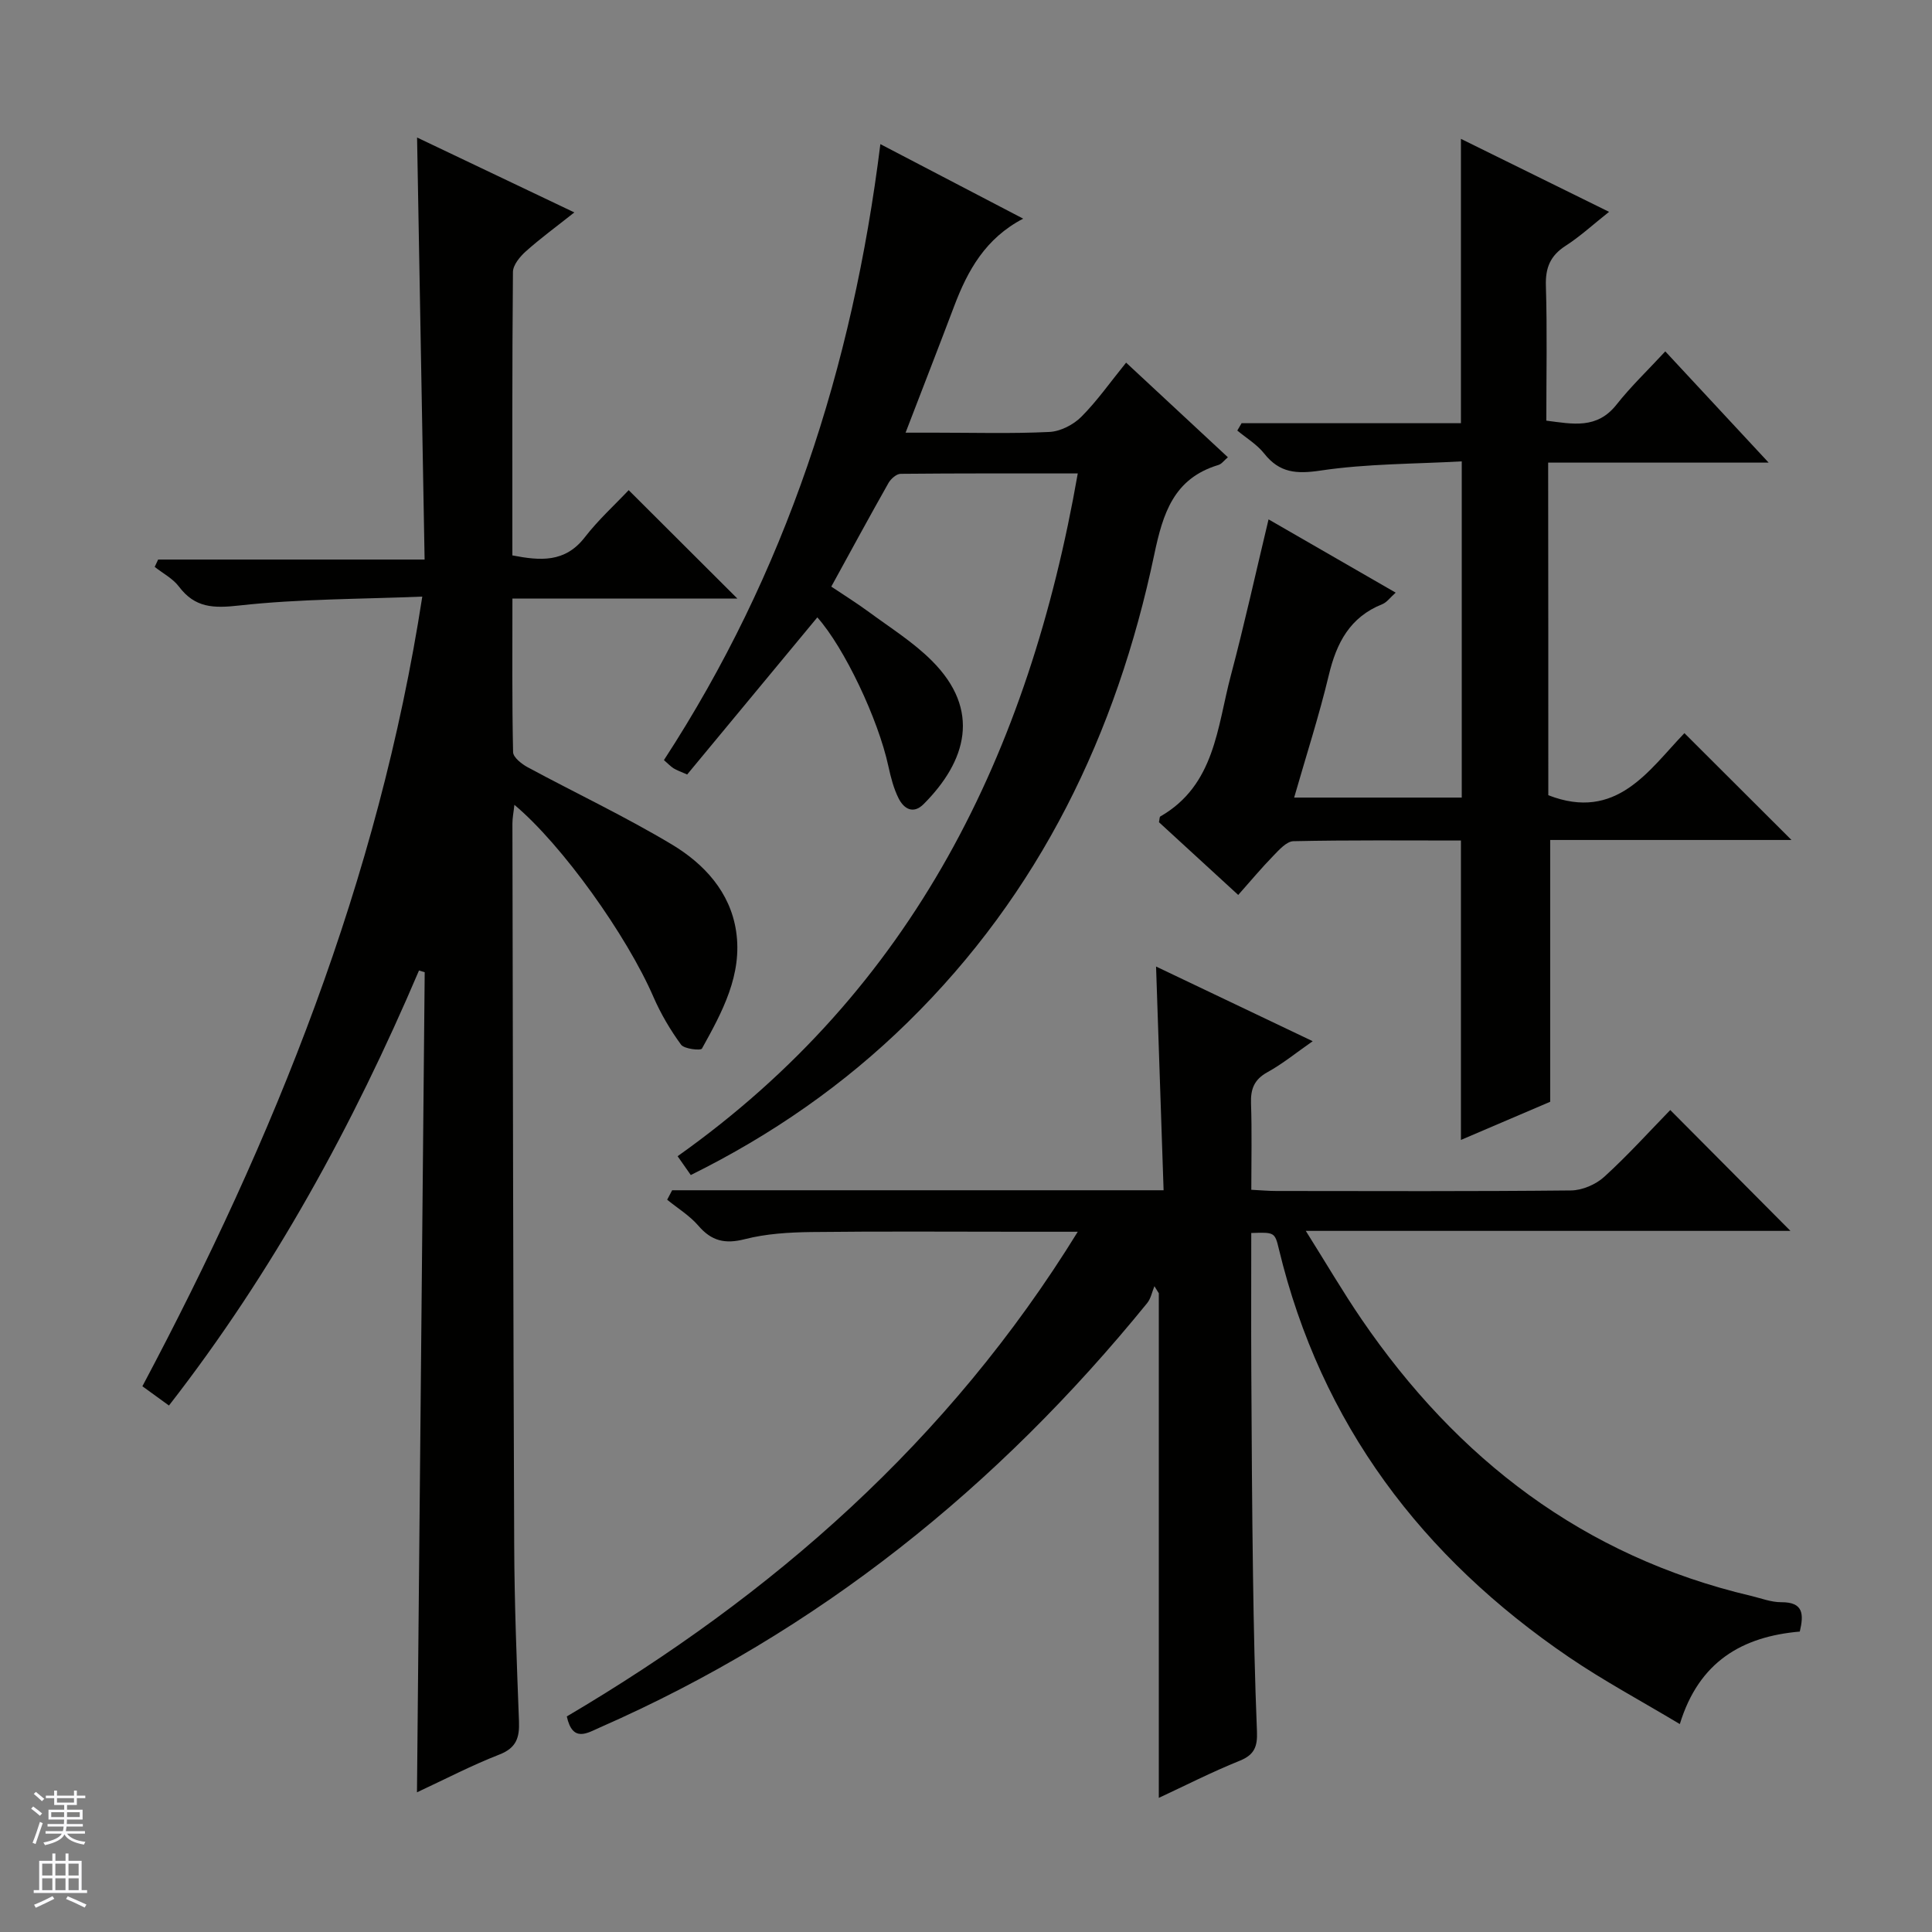
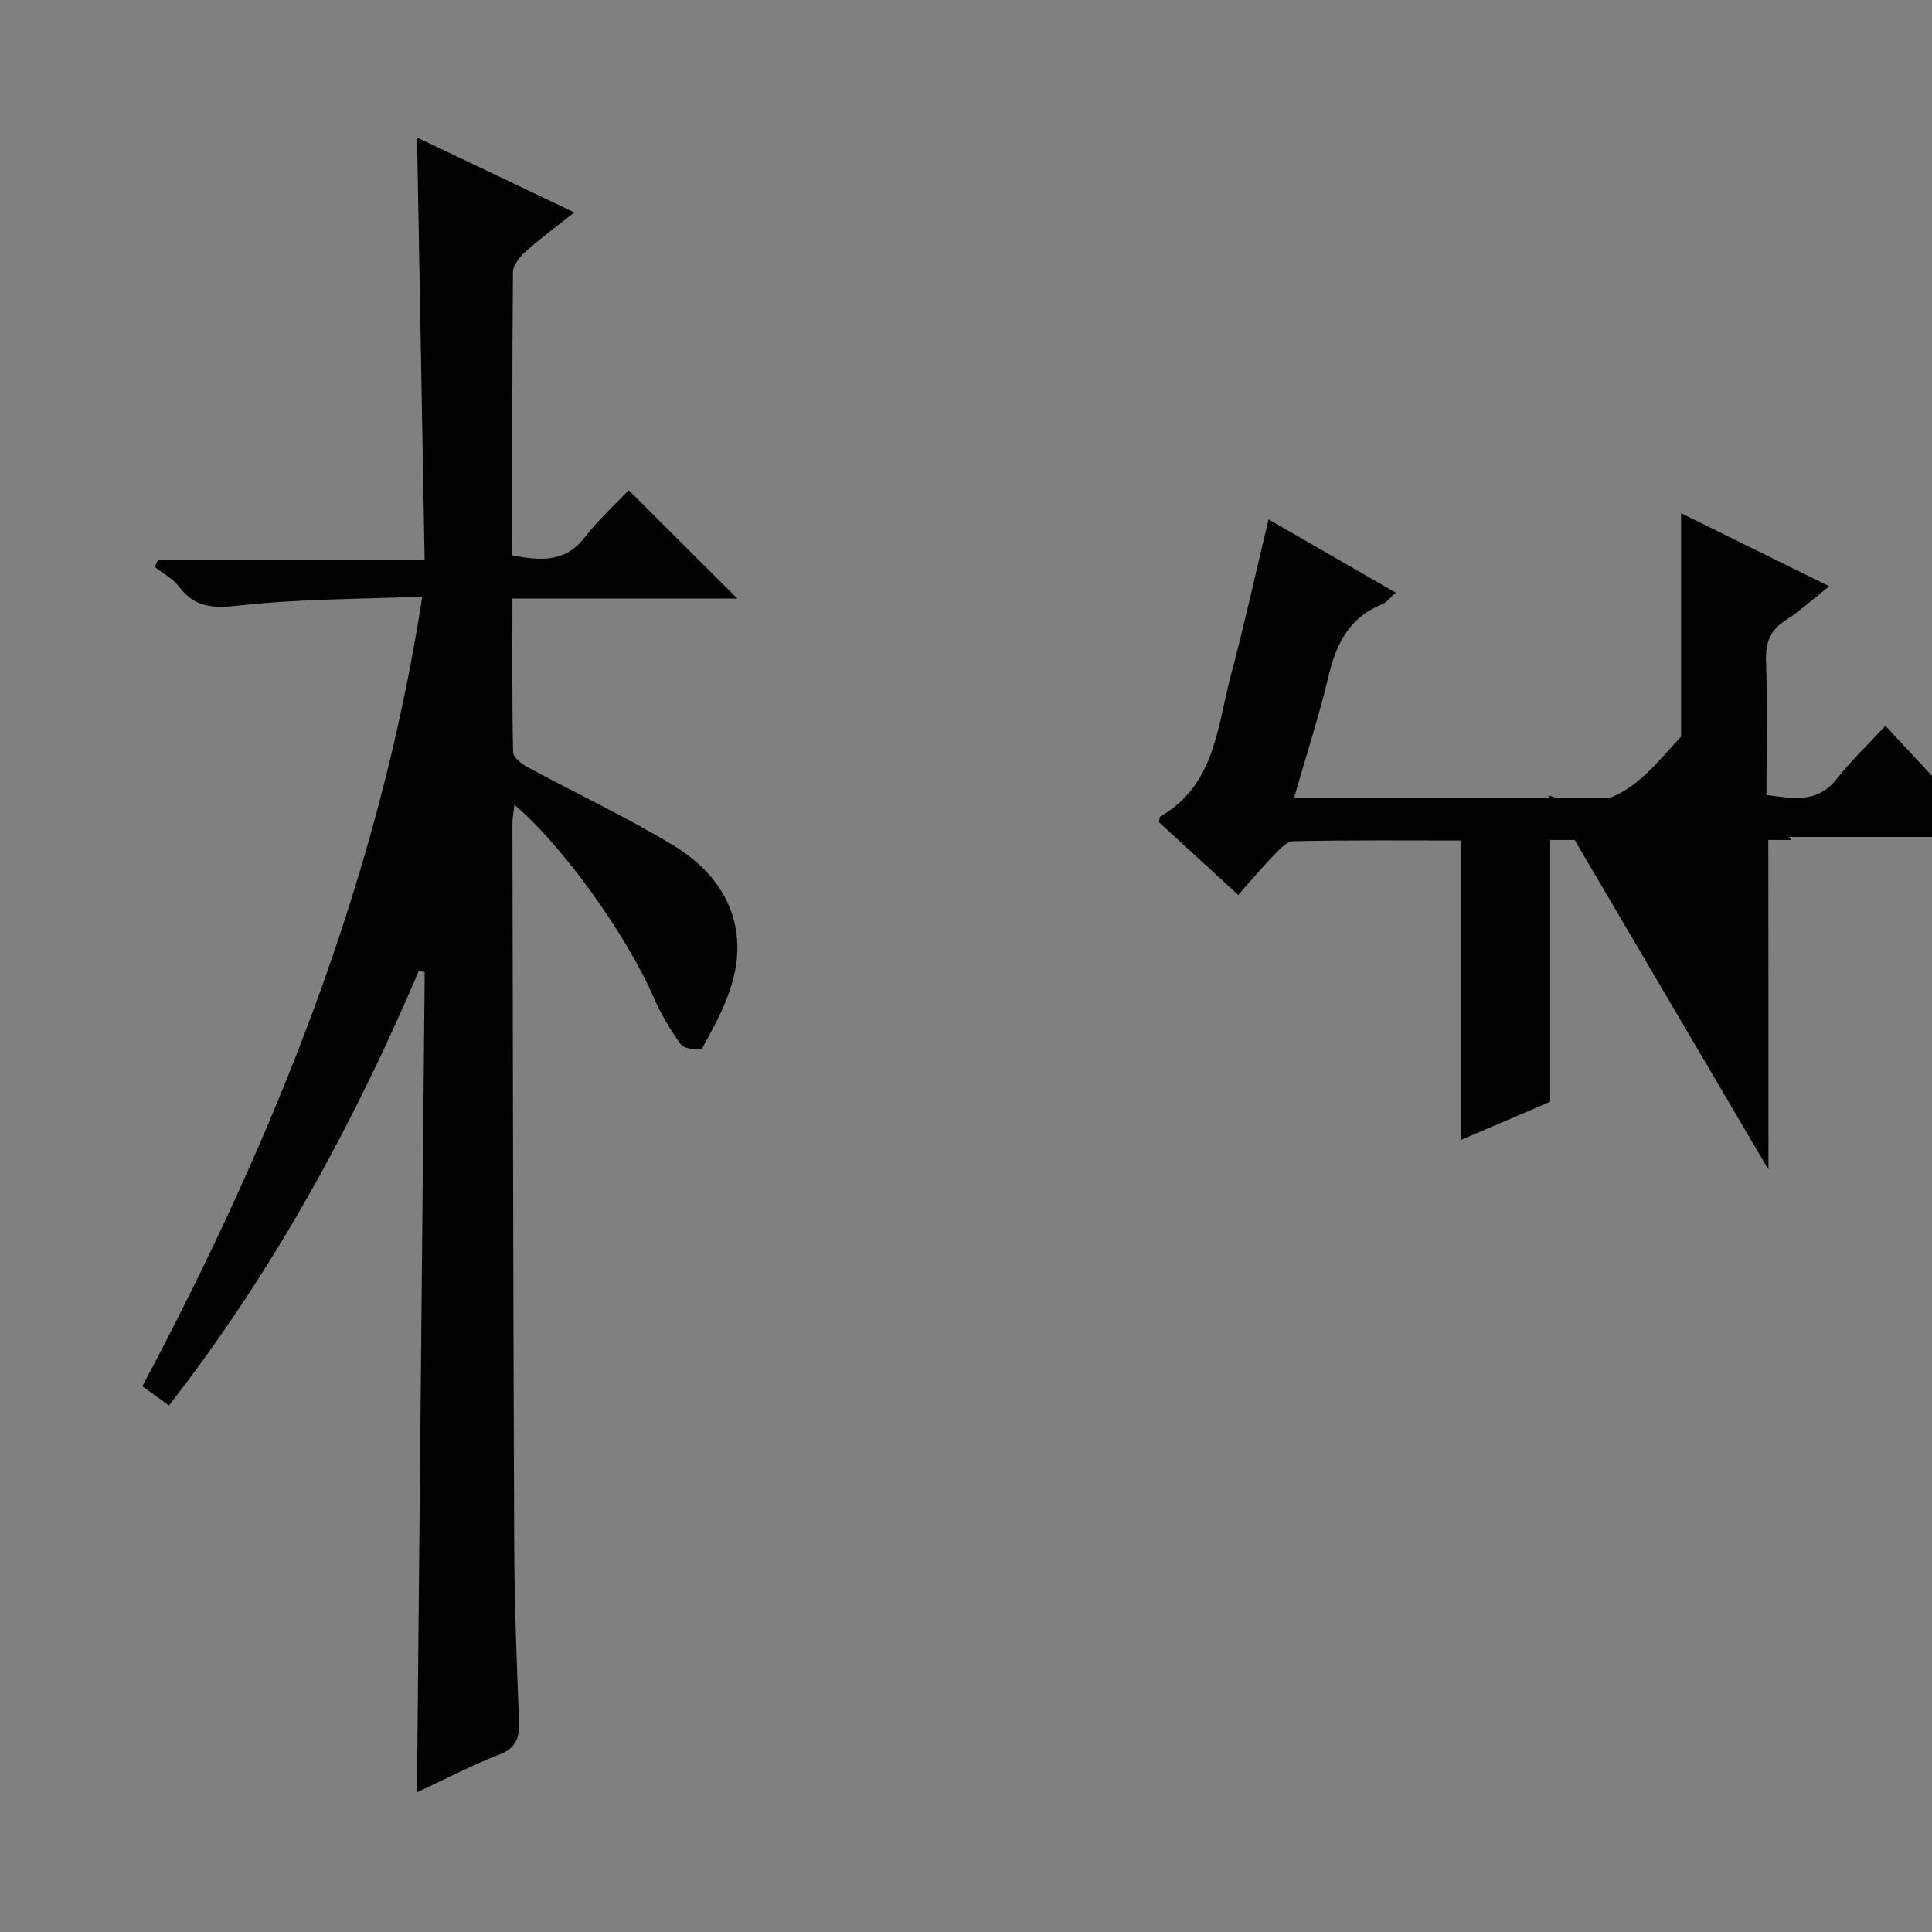
<svg xmlns="http://www.w3.org/2000/svg" enable-background="new 0 0 400 400" viewBox="0 0 400 400">
  <rect x="0" y="0" width="400" height="400" fill="#808080" stroke="none" />
  <g fill="#010100">
    <path d="m86.33 371.08c.54-57.07 1.07-113.43 1.6-169.79-.39-.12-.79-.24-1.18-.36-13.64 31.99-30.15 62.29-51.77 90.07-1.85-1.34-3.4-2.47-5.5-3.99 27.27-51.34 48.86-104.64 57.95-163.49-12.81.53-25.43.46-37.88 1.84-5.36.6-9.17.51-12.51-3.92-1.26-1.67-3.32-2.73-5.01-4.07.24-.51.47-1.01.71-1.52h55.17c-.53-29.43-1.04-58.07-1.56-87.38 10.82 5.16 21.25 10.13 32.56 15.51-3.76 2.98-7.03 5.37-10.03 8.05-1.23 1.1-2.67 2.83-2.68 4.29-.18 19.48-.12 38.97-.12 58.67 5.76 1.11 10.88 1.55 14.98-3.73 2.82-3.65 6.29-6.79 9.1-9.78 7.85 7.83 15.09 15.05 22.51 22.45-15.25 0-30.62 0-46.58 0 0 10.91-.09 21.36.14 31.79.02 1.09 1.79 2.47 3.05 3.15 9.93 5.35 20.16 10.18 29.82 15.97 6.65 3.99 12.07 9.81 13.3 17.93 1.36 9.02-2.88 16.78-7.07 24.33-.25.45-3.67.09-4.33-.82-2.23-3.05-4.2-6.4-5.71-9.87-5.5-12.69-18.87-31.47-28.79-39.78-.16 1.5-.41 2.7-.41 3.89.1 49.82.16 99.64.37 149.46.05 12.14.53 24.28.99 36.42.13 3.35-.55 5.5-4.06 6.86-5.7 2.22-11.14 5.06-17.06 7.82z" />
-     <path d="m139.16 246.43h101.75c-.53-15.65-1.03-30.73-1.56-46.32 10.63 5.07 21.17 10.09 32.43 15.46-3.42 2.38-6.23 4.69-9.36 6.41-2.76 1.52-3.51 3.49-3.41 6.46.2 5.81.06 11.63.06 17.89 1.95.1 3.57.25 5.19.25 20.33.02 40.66.1 60.98-.11 2.34-.02 5.16-1.23 6.9-2.82 4.91-4.47 9.39-9.44 13.67-13.83 8.56 8.61 16.8 16.9 24.88 25.02-32.51 0-65.75 0-100.34 0 4.2 6.68 7.67 12.62 11.54 18.29 19.81 28.98 45.97 49.1 80.6 57.27 2.09.49 4.2 1.33 6.3 1.32 4.62-.03 4.68 2.5 3.84 6.08-11.9 1.03-20.88 6.19-24.84 19.15-8-4.79-15.72-8.93-22.91-13.82-30.45-20.71-51.38-48.29-60.1-84.52-.84-3.51-.93-3.49-5.72-3.33 0 9.58-.04 19.19.01 28.8.07 13.99.15 27.99.35 41.98.15 10.81.38 21.63.82 32.43.12 3.05-.48 4.81-3.56 6.05-5.81 2.34-11.4 5.2-16.76 7.69 0-35.05 0-69.76 0-104.47-.3-.49-.61-.98-.91-1.47-.49 1.18-.73 2.55-1.5 3.5-30.93 38.06-68.16 68.03-113.25 87.84-2.67 1.17-5.7 3.23-6.91-2.26 42.53-25.1 79-56.89 105.79-100.35-4.48 0-8.07 0-11.65 0-14.5 0-28.99-.11-43.49.06-4.62.06-9.36.34-13.81 1.48-4.11 1.05-6.89.37-9.61-2.8-1.8-2.09-4.28-3.6-6.45-5.37.35-.67.69-1.31 1.03-1.96z" />
-     <path d="m320.56 164.64c14.13 5.5 20.81-5.19 28.18-12.85 7.52 7.5 14.85 14.81 22.17 22.12-16.36 0-33.23 0-49.96 0v54.2c-5.63 2.41-11.99 5.13-18.48 7.9 0-20.73 0-41.08 0-61.99-11.47 0-23.07-.11-34.67.14-1.42.03-2.97 1.78-4.17 3.02-2.43 2.49-4.67 5.18-7.27 8.11-5.59-5.12-11.06-10.15-16.41-15.06.14-.62.1-1.09.28-1.19 11.31-6.48 11.76-18.47 14.59-29.14 2.8-10.54 5.14-21.19 7.82-32.37 8.71 5.02 17.29 9.96 26.32 15.17-1.15 1.02-1.83 2.01-2.77 2.39-6.7 2.67-9.48 8.01-11.07 14.67-2 8.36-4.65 16.56-7.18 25.37h34.7c0-22.81 0-45.68 0-69.61-9.81.55-19.62.47-29.2 1.9-5.03.75-8.52.51-11.72-3.54-1.48-1.87-3.68-3.18-5.55-4.74.3-.51.59-1.01.89-1.52h45.41c0-19.87 0-39.08 0-58.87 10.1 4.97 19.99 9.85 30.67 15.11-3.37 2.67-6.02 5.12-9.01 7.04-3.17 2.04-4.19 4.55-4.07 8.29.28 9.14.09 18.3.09 27.9 5.44.69 10.47 1.83 14.54-3.33 2.97-3.76 6.47-7.1 10.09-11.01 7.63 8.21 14.59 15.71 21.4 23.03-14.53 0-29.9 0-45.65 0 .03 23.35.03 46.22.03 68.86z" />
-     <path d="m143.02 243.28c-.93-1.33-1.74-2.48-2.73-3.9 48.82-34.61 72.74-83.54 82.85-141.36-12.49 0-24.58-.04-36.68.08-.85.01-2.01 1.03-2.5 1.88-3.92 6.93-7.72 13.94-11.85 21.47 2.45 1.65 5.21 3.36 7.82 5.28 4.41 3.25 9.14 6.21 12.98 10.05 10.29 10.25 7.16 20.83-1.67 29.69-2.17 2.18-4.11.98-5.2-1.19-1.02-2.04-1.61-4.34-2.1-6.59-2.11-9.81-9.15-24.62-14.72-30.87-8.94 10.8-17.92 21.63-26.95 32.53-1.39-.62-2.15-.86-2.8-1.27-.67-.43-1.23-1.04-2.01-1.71 25.21-38.71 39.06-81.29 44.81-127.53 9.83 5.13 19.42 10.14 29.57 15.43-7.82 4.07-11.5 10.74-14.29 18.12-3.17 8.38-6.42 16.72-10.06 26.19h6.3c7.83 0 15.67.23 23.48-.15 2.27-.11 4.95-1.48 6.59-3.12 3.26-3.26 5.94-7.1 9.29-11.23 7.09 6.59 13.97 12.99 21.07 19.59-.75.62-1.27 1.39-1.97 1.6-9.25 2.79-11.48 10.01-13.28 18.57-7.79 37.06-23.7 70.04-51.06 96.84-13.15 12.89-28.1 23.29-44.89 31.6z" />
+     <path d="m320.56 164.64c14.13 5.5 20.81-5.19 28.18-12.85 7.52 7.5 14.85 14.81 22.17 22.12-16.36 0-33.23 0-49.96 0v54.2c-5.63 2.41-11.99 5.13-18.48 7.9 0-20.73 0-41.08 0-61.99-11.47 0-23.07-.11-34.67.14-1.42.03-2.97 1.78-4.17 3.02-2.43 2.49-4.67 5.18-7.27 8.11-5.59-5.12-11.06-10.15-16.41-15.06.14-.62.1-1.09.28-1.19 11.31-6.48 11.76-18.47 14.59-29.14 2.8-10.54 5.14-21.19 7.82-32.37 8.71 5.02 17.29 9.96 26.32 15.17-1.15 1.02-1.83 2.01-2.77 2.39-6.7 2.67-9.48 8.01-11.07 14.67-2 8.36-4.65 16.56-7.18 25.37h34.7h45.41c0-19.87 0-39.08 0-58.87 10.1 4.97 19.99 9.85 30.67 15.11-3.37 2.67-6.02 5.12-9.01 7.04-3.17 2.04-4.19 4.55-4.07 8.29.28 9.14.09 18.3.09 27.9 5.44.69 10.47 1.83 14.54-3.33 2.97-3.76 6.47-7.1 10.09-11.01 7.63 8.21 14.59 15.71 21.4 23.03-14.53 0-29.9 0-45.65 0 .03 23.35.03 46.22.03 68.86z" />
  </g>
-   <path d="m6.45 374.46.42-.45c.65.47 1.27.95 1.85 1.44l-.45.49c-.66-.56-1.26-1.06-1.83-1.48m.93 7.33-.63-.26c.55-1.36 1.05-2.8 1.52-4.33.19.1.38.19.59.27-.46 1.29-.95 2.73-1.48 4.32m-.38-10.38.44-.42c.43.34 1.01.82 1.74 1.44l-.49.49c-.53-.51-1.09-1.01-1.69-1.51m2.5.35h1.72v-1.04h.59v1.04h3.52v-1.04h.59v1.04h1.75v.53h-1.75v1.42h-2.03v.97h3.22v2.03h-3.24c0 .35-.01.66-.03.93h3.32v.53h-3.37c-.03.27-.08.58-.15.94h3.96v.53h-3.71c.67.92 1.93 1.48 3.79 1.68-.13.24-.23.44-.29.59-2.13-.38-3.48-1.08-4.04-2.12-.43.97-1.77 1.72-4.03 2.23-.09-.19-.2-.37-.33-.55 2.1-.42 3.37-1.03 3.81-1.83h-3.36v-.53h3.58c.08-.29.13-.61.16-.94h-3.33v-.53h3.39c.02-.27.04-.58.04-.93h-3.23v-2.03h3.25v-.97h-2.07v-1.42h-1.73zm1.12 3.44v1h2.65c.01-.3.02-.44.01-.4v-.25-.35zm1.19-2h3.52v-.91h-3.52zm4.71 2h-2.63v.59c0 .15-.01.28-.01.4h2.64z" fill="#fafafc" />
-   <path d="m13.55 383.74h.63v1.52h2.72v6.07h1.13v.6h-11.05v-.6h1.13v-6.07h2.73v-1.52h.63v1.52h2.1v-1.52zm-2.68 8.83.38.56c-1.24.63-2.53 1.25-3.85 1.85-.1-.21-.21-.42-.34-.63 1.36-.55 2.63-1.15 3.81-1.78m-2.13-4.27h2.1v-2.45h-2.1zm0 3.04h2.1v-2.46h-2.1zm2.72-3.04h2.1v-2.45h-2.1zm0 3.04h2.1v-2.46h-2.1zm6.07 3.6c-1.41-.71-2.7-1.3-3.86-1.78l.35-.56c1.45.62 2.75 1.19 3.88 1.72zm-1.25-9.09h-2.1v2.45h2.1zm-2.09 5.49h2.1v-2.46h-2.1z" fill="#fafafc" />
</svg>